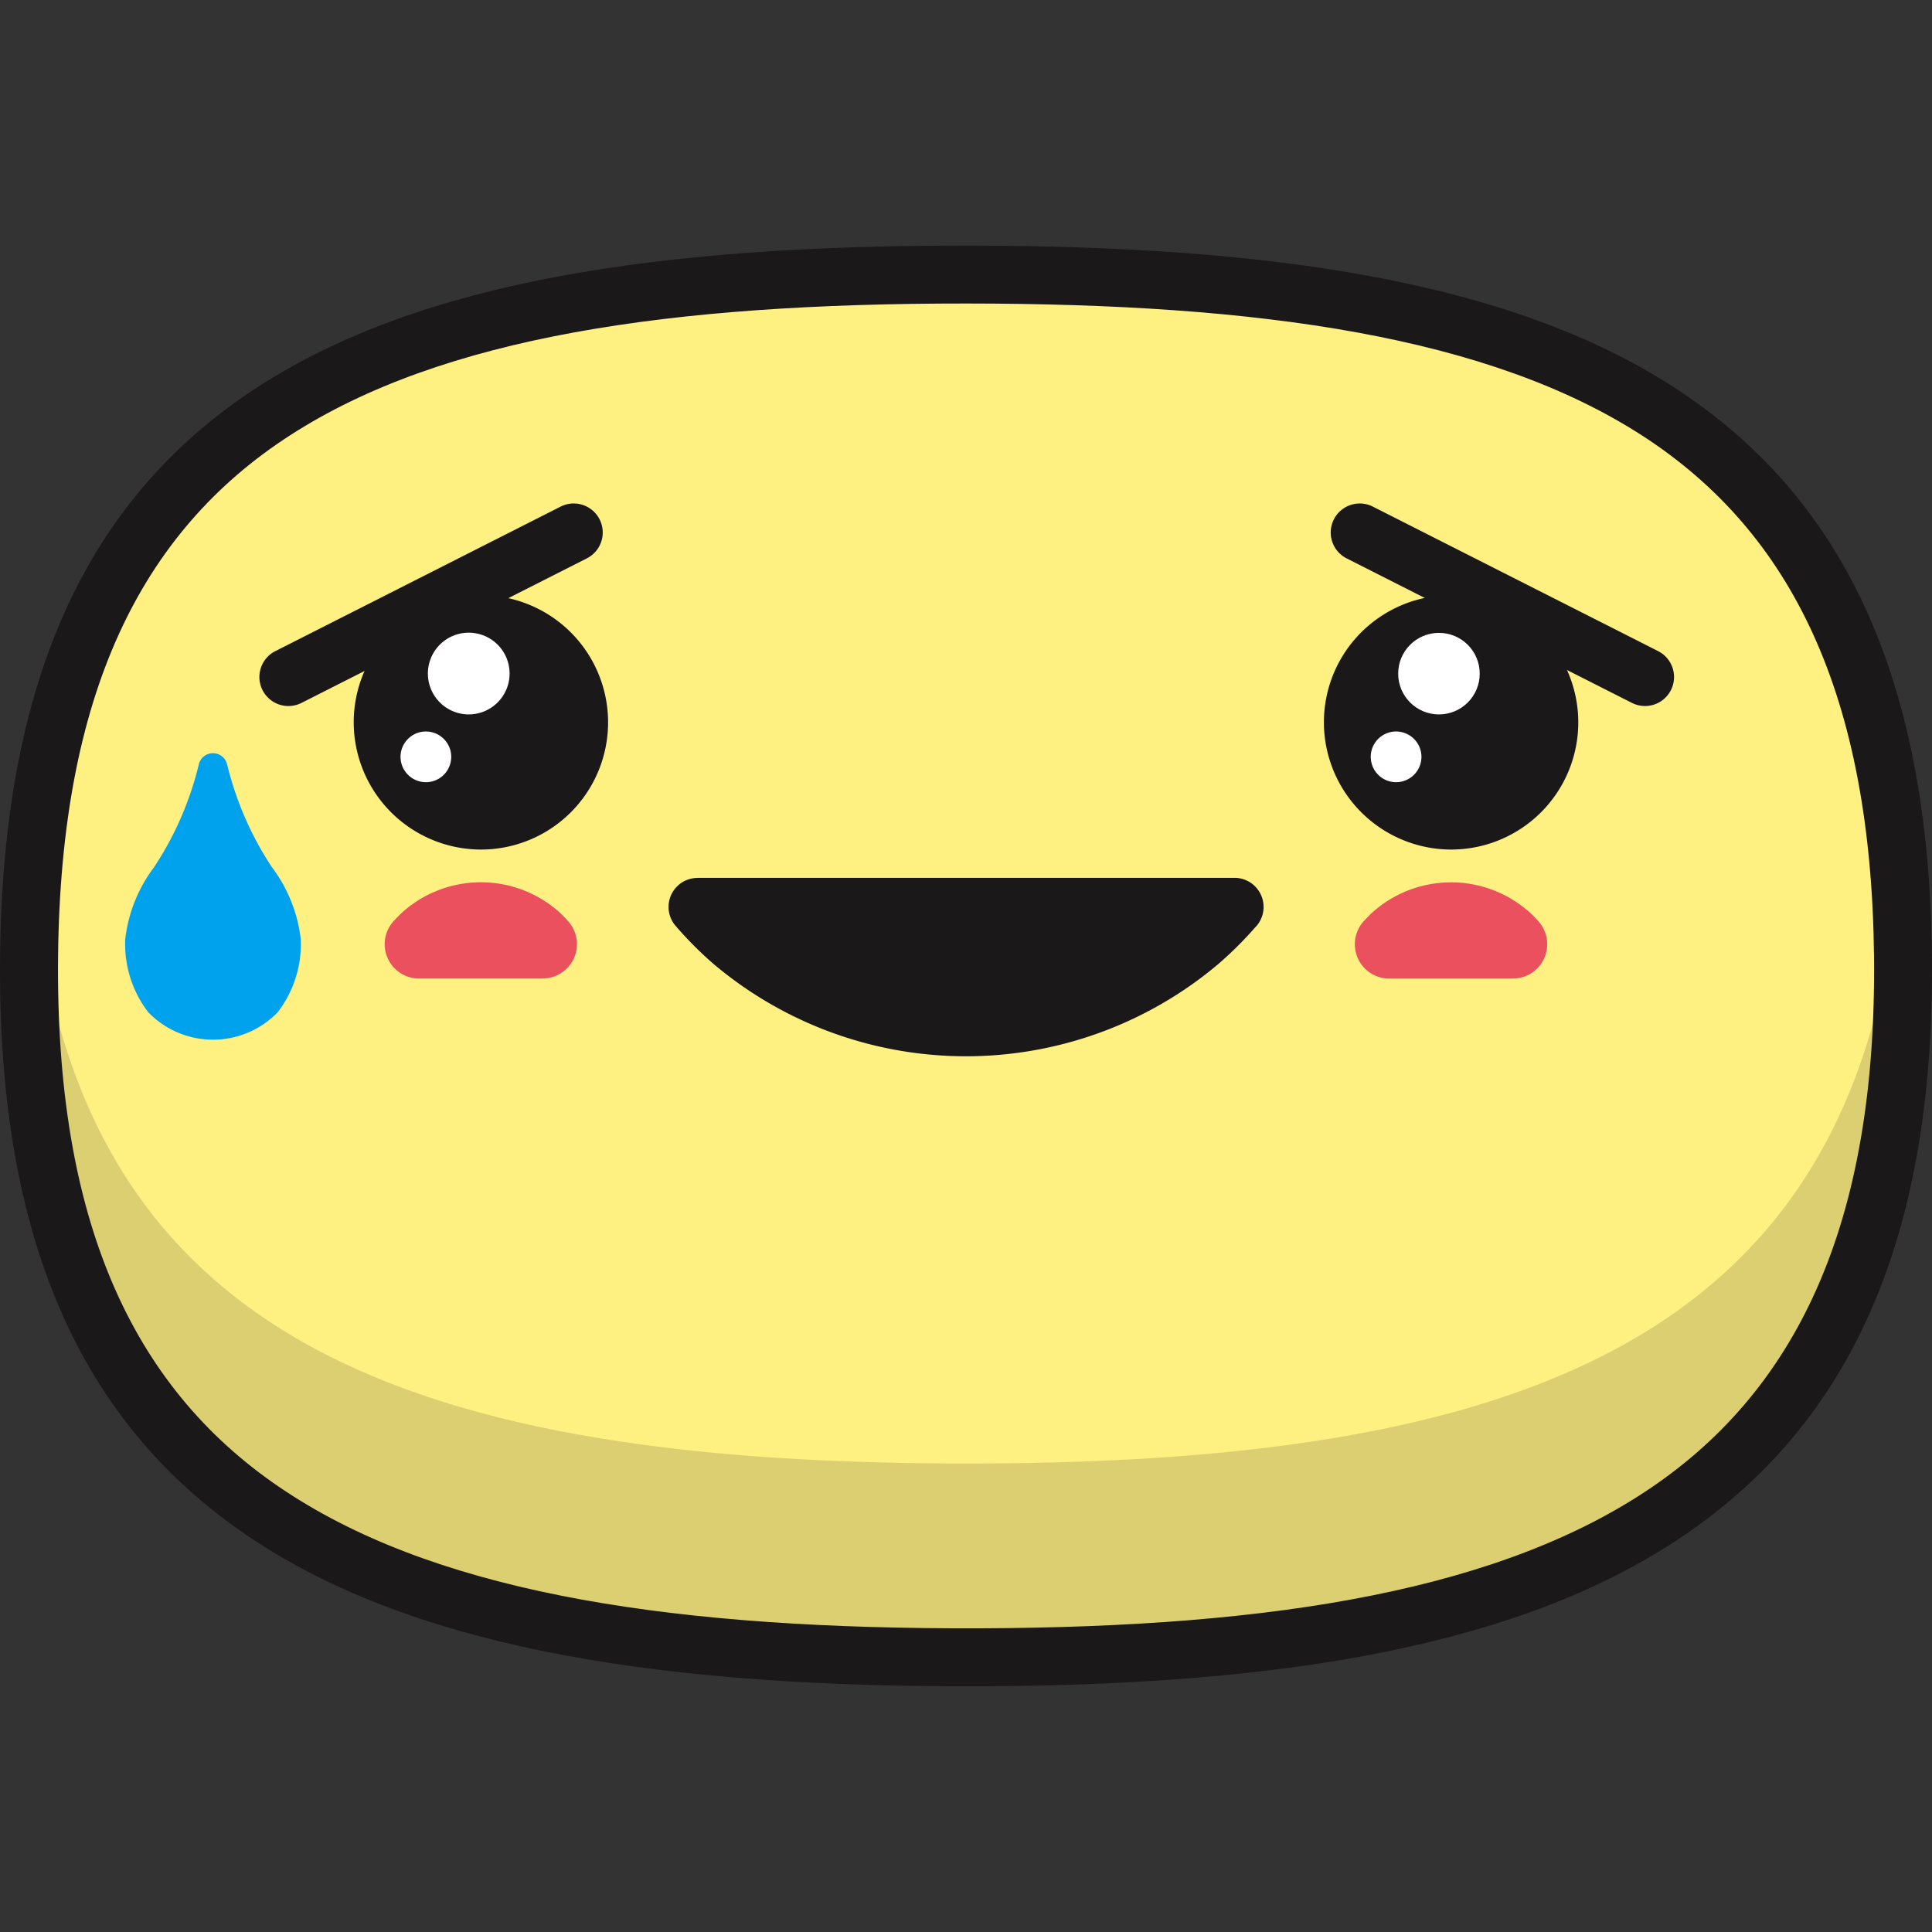
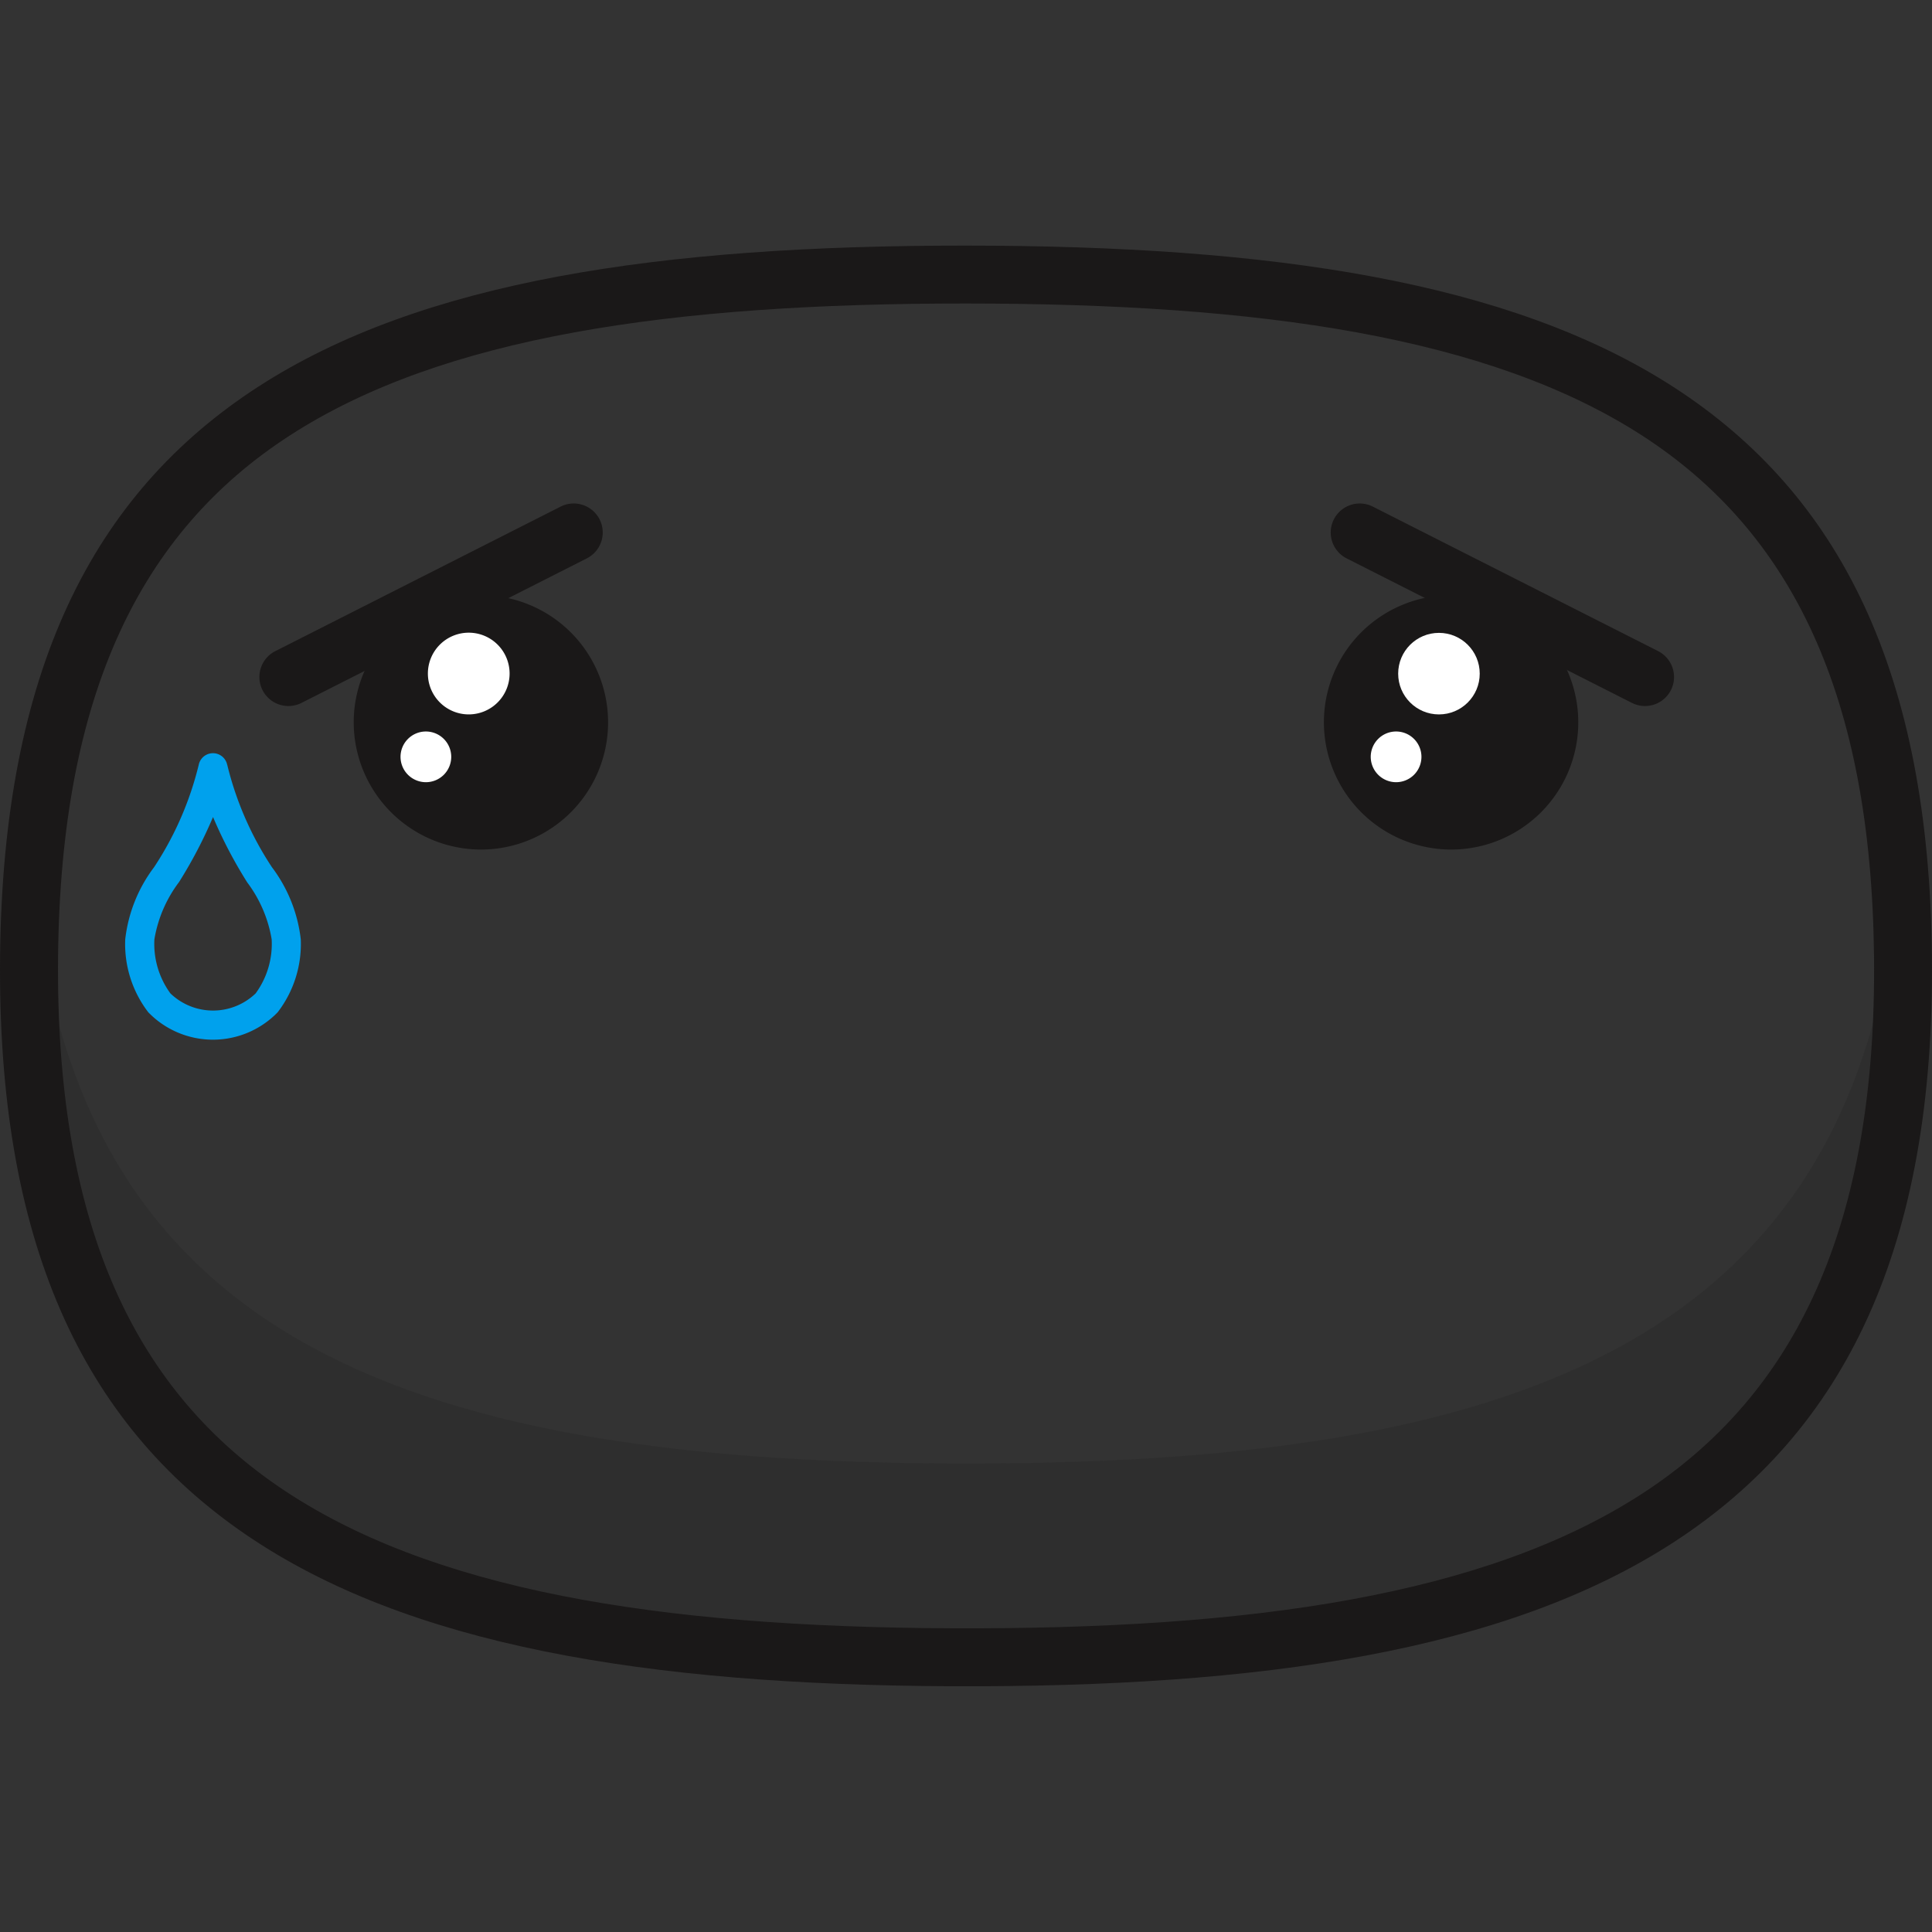
<svg xmlns="http://www.w3.org/2000/svg" width="800px" height="800px" viewBox="0 -12.02 94.572 94.572">
  <rect x="0" y="-12.02" width="94.572" height="94.572" fill="#333333" stroke="none" />
  <g id="nervous" transform="translate(-205.409 -184.357)">
-     <path id="Path_81" data-name="Path 81" d="M206.832,219.128c.283-26.649,16.426-33.362,45.857-33.353,29.458.009,45.585,6.732,45.869,33.353.293,27.433-16.715,34.458-46.565,34.333C222.506,253.335,206.548,245.892,206.832,219.128Z" fill="#fff082" fill-rule="evenodd" />
    <path id="Path_82" data-name="Path 82" d="M206.832,219.127c.015-1.427.078-2.794.184-4.109,1.853,22.4,17.57,28.84,44.977,28.957,27.8.116,44.46-5.971,46.38-28.97.106,1.319.17,2.69.185,4.122.293,27.434-16.714,34.458-46.565,34.334C222.506,253.335,206.548,245.893,206.832,219.127Z" fill="#1a1818" fill-rule="evenodd" opacity="0.15" />
    <path id="Path_83" data-name="Path 83" d="M205.413,219.117c.148-13.863,4.477-22.577,12.649-27.858,8.008-5.175,19.647-6.907,34.627-6.9s26.629,1.745,34.643,6.925c8.171,5.282,12.5,13.991,12.645,27.835.152,14.26-4.252,23.255-12.624,28.7-8.211,5.341-20.176,7.124-35.366,7.06-15.021-.064-26.638-2.021-34.54-7.421-8.051-5.5-12.181-14.432-12.034-28.341ZM219.6,193.651c-7.328,4.735-11.212,12.7-11.348,25.488-.136,12.855,3.571,21.031,10.8,25.971,7.377,5.042,18.483,6.871,32.949,6.932,14.66.062,26.125-1.605,33.808-6.6,7.52-4.892,11.474-13.127,11.334-26.3C297,206.363,293.123,198.4,285.8,193.662c-7.485-4.838-18.638-6.465-33.107-6.468C238.239,187.189,227.089,188.81,219.6,193.651Z" fill="#1a1818" fill-rule="evenodd" />
-     <path id="Path_84" data-name="Path 84" d="M239.553,215.307h26.283a1.425,1.425,0,0,1,1,2.441,18.059,18.059,0,0,1-1.8,1.786,19.152,19.152,0,0,1-24.686,0,18.052,18.052,0,0,1-1.868-1.873,1.419,1.419,0,0,1,1.073-2.349Z" fill="#1a1818" fill-rule="evenodd" />
-     <path id="Path_85" data-name="Path 85" d="M231.978,220.236l-6.057,0a1.68,1.68,0,0,1-1.171-2.885,5.507,5.507,0,0,1,.471-.459,5.767,5.767,0,0,1,7.456,0,5.536,5.536,0,0,1,.568.568,1.678,1.678,0,0,1-1.267,2.773Z" fill="#eb505e" fill-rule="evenodd" />
-     <path id="Path_86" data-name="Path 86" d="M279.468,220.238H273.41a1.68,1.68,0,0,1-1.163-2.893,5.441,5.441,0,0,1,.462-.45,5.77,5.77,0,0,1,7.458,0,5.473,5.473,0,0,1,.567.56,1.68,1.68,0,0,1-1.266,2.782Z" fill="#eb505e" fill-rule="evenodd" />
    <path id="Path_87" data-name="Path 87" d="M232.853,197.135a1.42,1.42,0,1,1,1.279,2.536l-13.965,7.074a1.42,1.42,0,0,1-1.28-2.536Z" fill="#1a1818" fill-rule="evenodd" />
    <path id="Path_88" data-name="Path 88" d="M271.329,199.671a1.42,1.42,0,1,1,1.279-2.536l13.965,7.074a1.42,1.42,0,1,1-1.279,2.536Z" fill="#1a1818" fill-rule="evenodd" />
    <g id="Group_22" data-name="Group 22">
      <path id="Path_89" data-name="Path 89" d="M228.949,213.923a6.226,6.226,0,1,0-6.226-6.226A6.238,6.238,0,0,0,228.949,213.923Z" fill="#1a1818" fill-rule="evenodd" />
      <path id="Path_90" data-name="Path 90" d="M228.354,207.307a2,2,0,1,0-2-2A2,2,0,0,0,228.354,207.307Z" fill="#ffffff" fill-rule="evenodd" />
      <path id="Path_91" data-name="Path 91" d="M226.255,210.626a1.241,1.241,0,1,0-1.24-1.24A1.243,1.243,0,0,0,226.255,210.626Z" fill="#ffffff" fill-rule="evenodd" />
    </g>
    <g id="Group_23" data-name="Group 23">
      <path id="Path_92" data-name="Path 92" d="M276.44,213.923a6.226,6.226,0,1,0-6.226-6.226A6.238,6.238,0,0,0,276.44,213.923Z" fill="#1a1818" fill-rule="evenodd" />
      <circle id="Ellipse_1" data-name="Ellipse 1" cx="1.996" cy="1.996" r="1.996" transform="translate(273.85 203.316)" fill="#ffffff" />
      <path id="Path_93" data-name="Path 93" d="M273.747,210.626a1.241,1.241,0,1,0-1.24-1.24A1.243,1.243,0,0,0,273.747,210.626Z" fill="#ffffff" fill-rule="evenodd" />
    </g>
-     <path id="Path_94" data-name="Path 94" d="M215.837,209.918c.895,4.2,3.582,6.3,3.582,8.4s-.9,4.2-3.582,4.2-3.582-2.1-3.582-4.2S214.941,214.118,215.837,209.918Z" fill="#00a1ed" fill-rule="evenodd" />
    <path id="Path_95" data-name="Path 95" d="M216.534,209.779a15.865,15.865,0,0,0,2.186,5.008,7.218,7.218,0,0,1,1.412,3.531A5.48,5.48,0,0,1,219,221.889a4.408,4.408,0,0,1-6.332,0,5.48,5.48,0,0,1-1.129-3.571,7.2,7.2,0,0,1,1.412-3.531,15.9,15.9,0,0,0,2.187-5.017.711.711,0,0,1,1.393.009Zm.968,5.737a22.229,22.229,0,0,1-1.665-3.185,22.435,22.435,0,0,1-1.665,3.185,6.378,6.378,0,0,0-1.205,2.8,4.108,4.108,0,0,0,.783,2.648,3.011,3.011,0,0,0,4.173,0,4.1,4.1,0,0,0,.784-2.648A6.383,6.383,0,0,0,217.5,215.516Z" fill="#00a1ed" fill-rule="evenodd" />
  </g>
</svg>